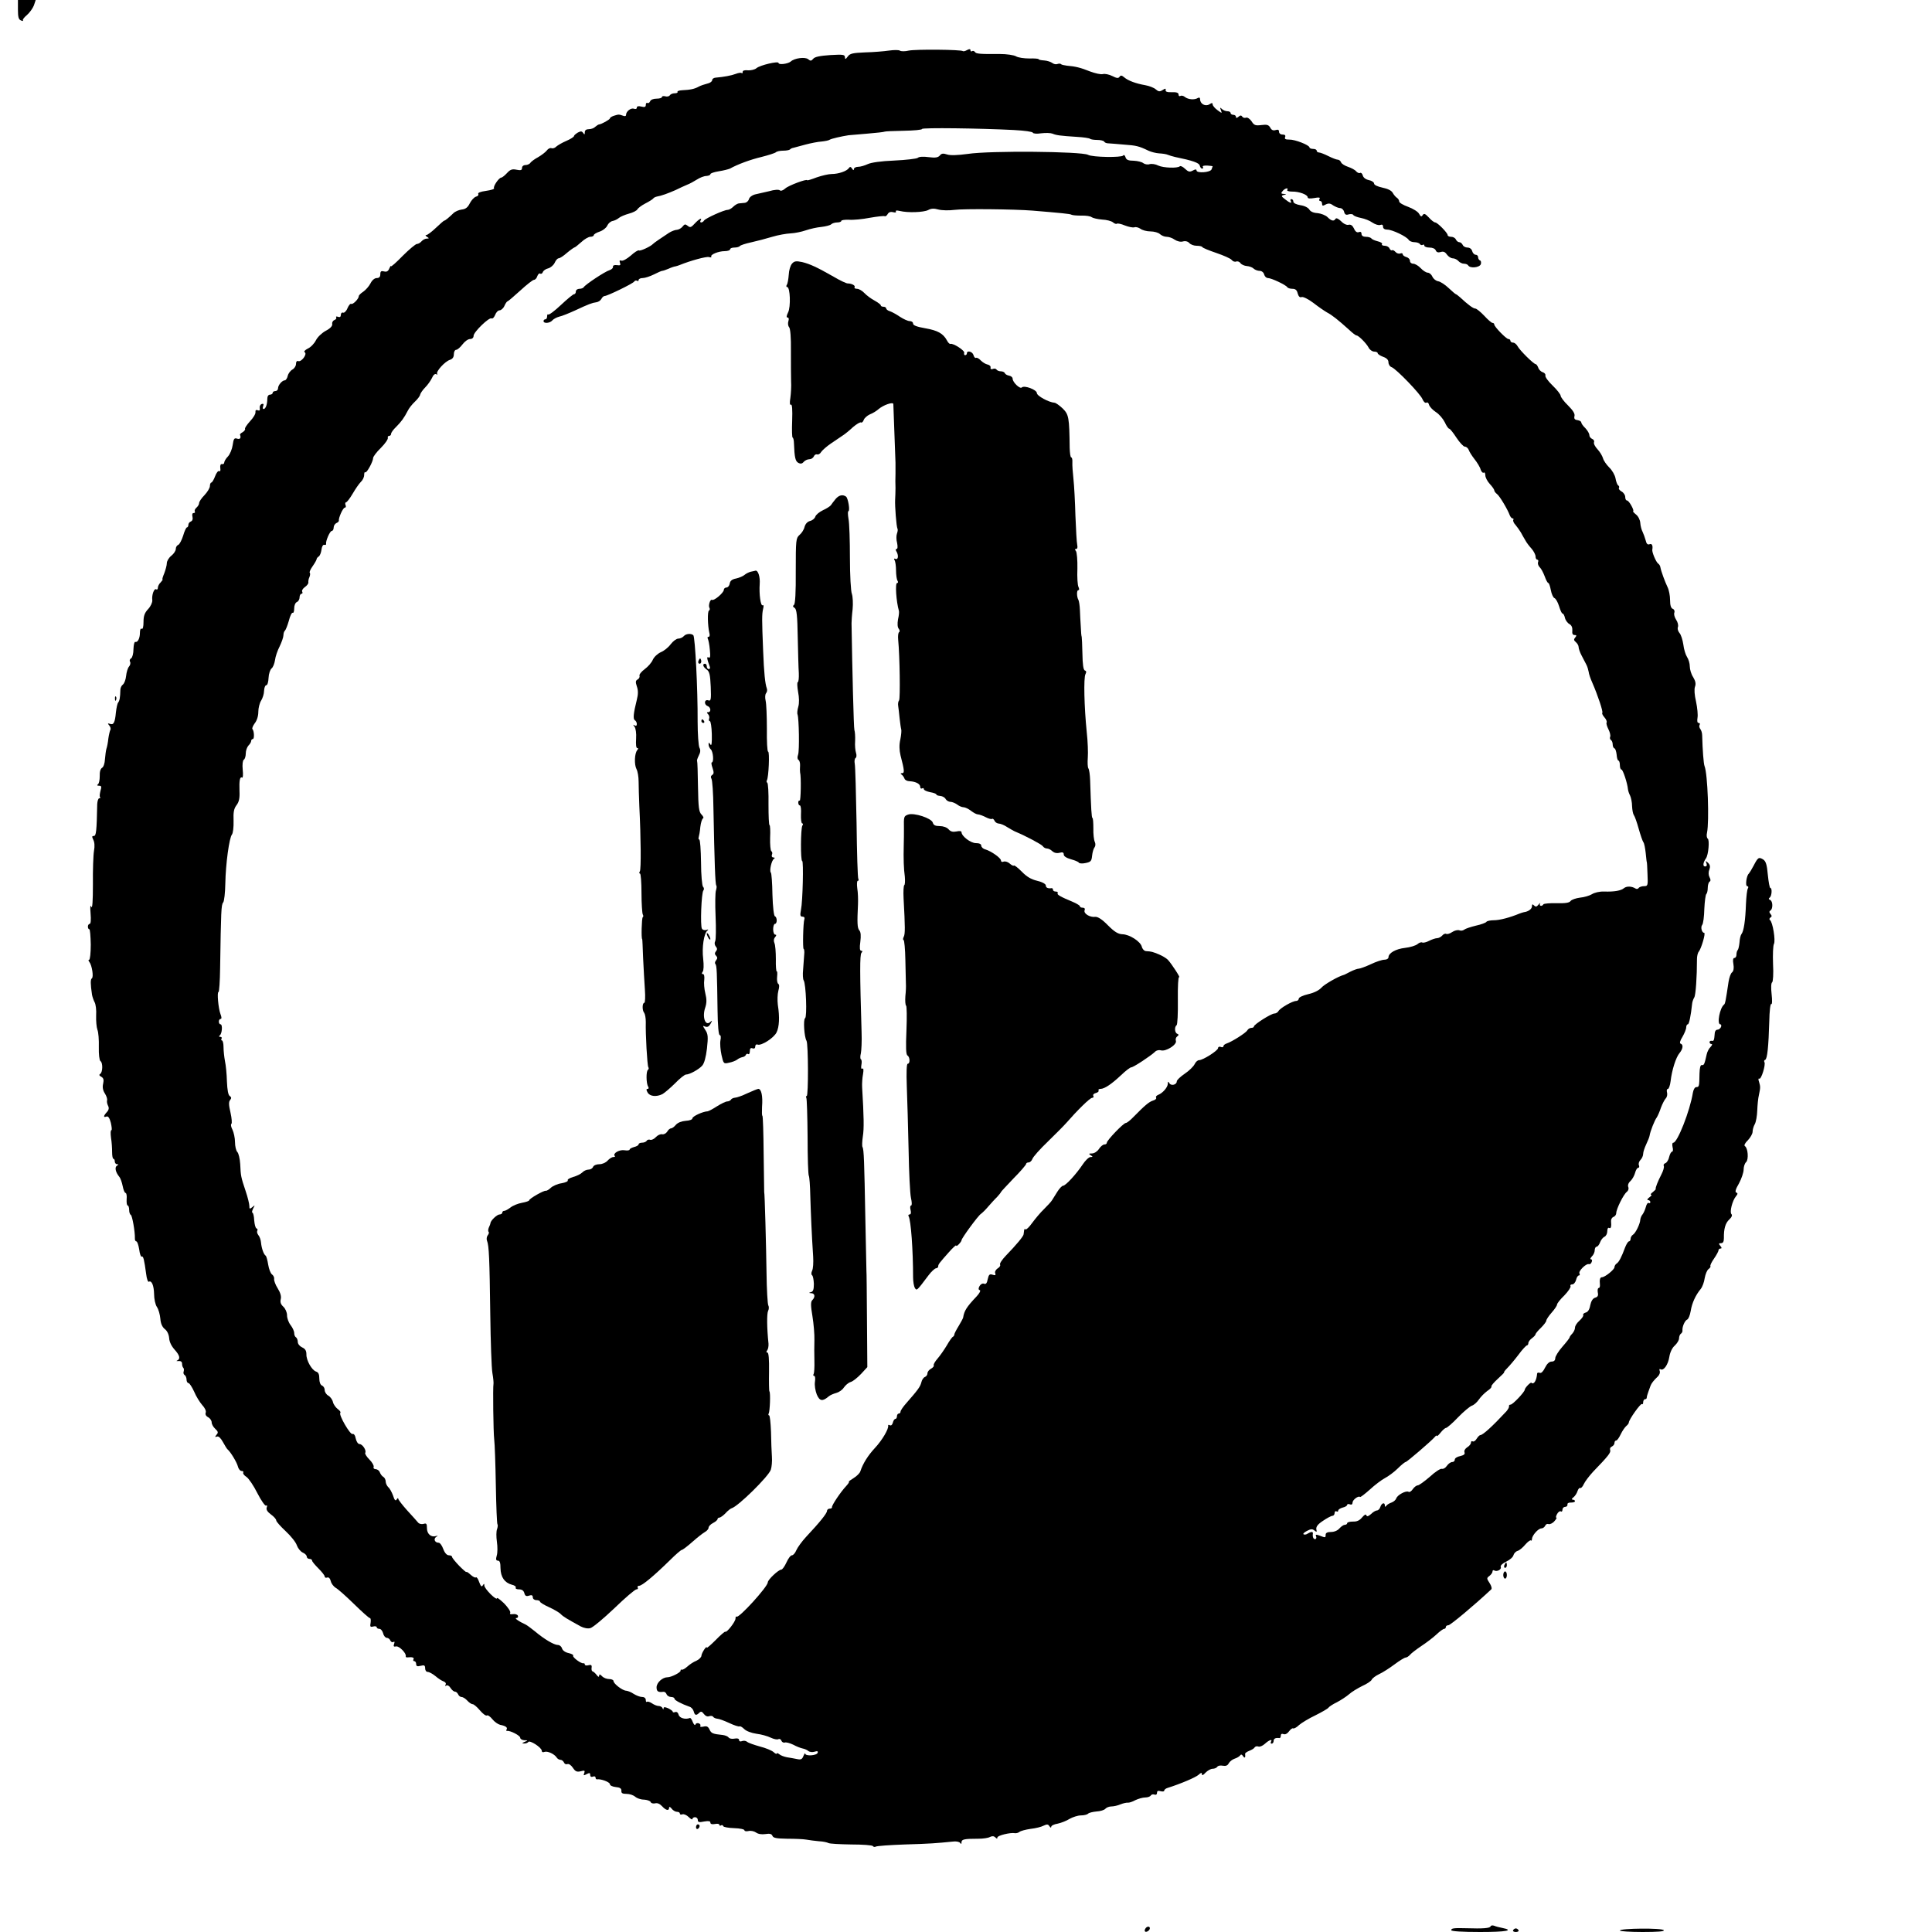
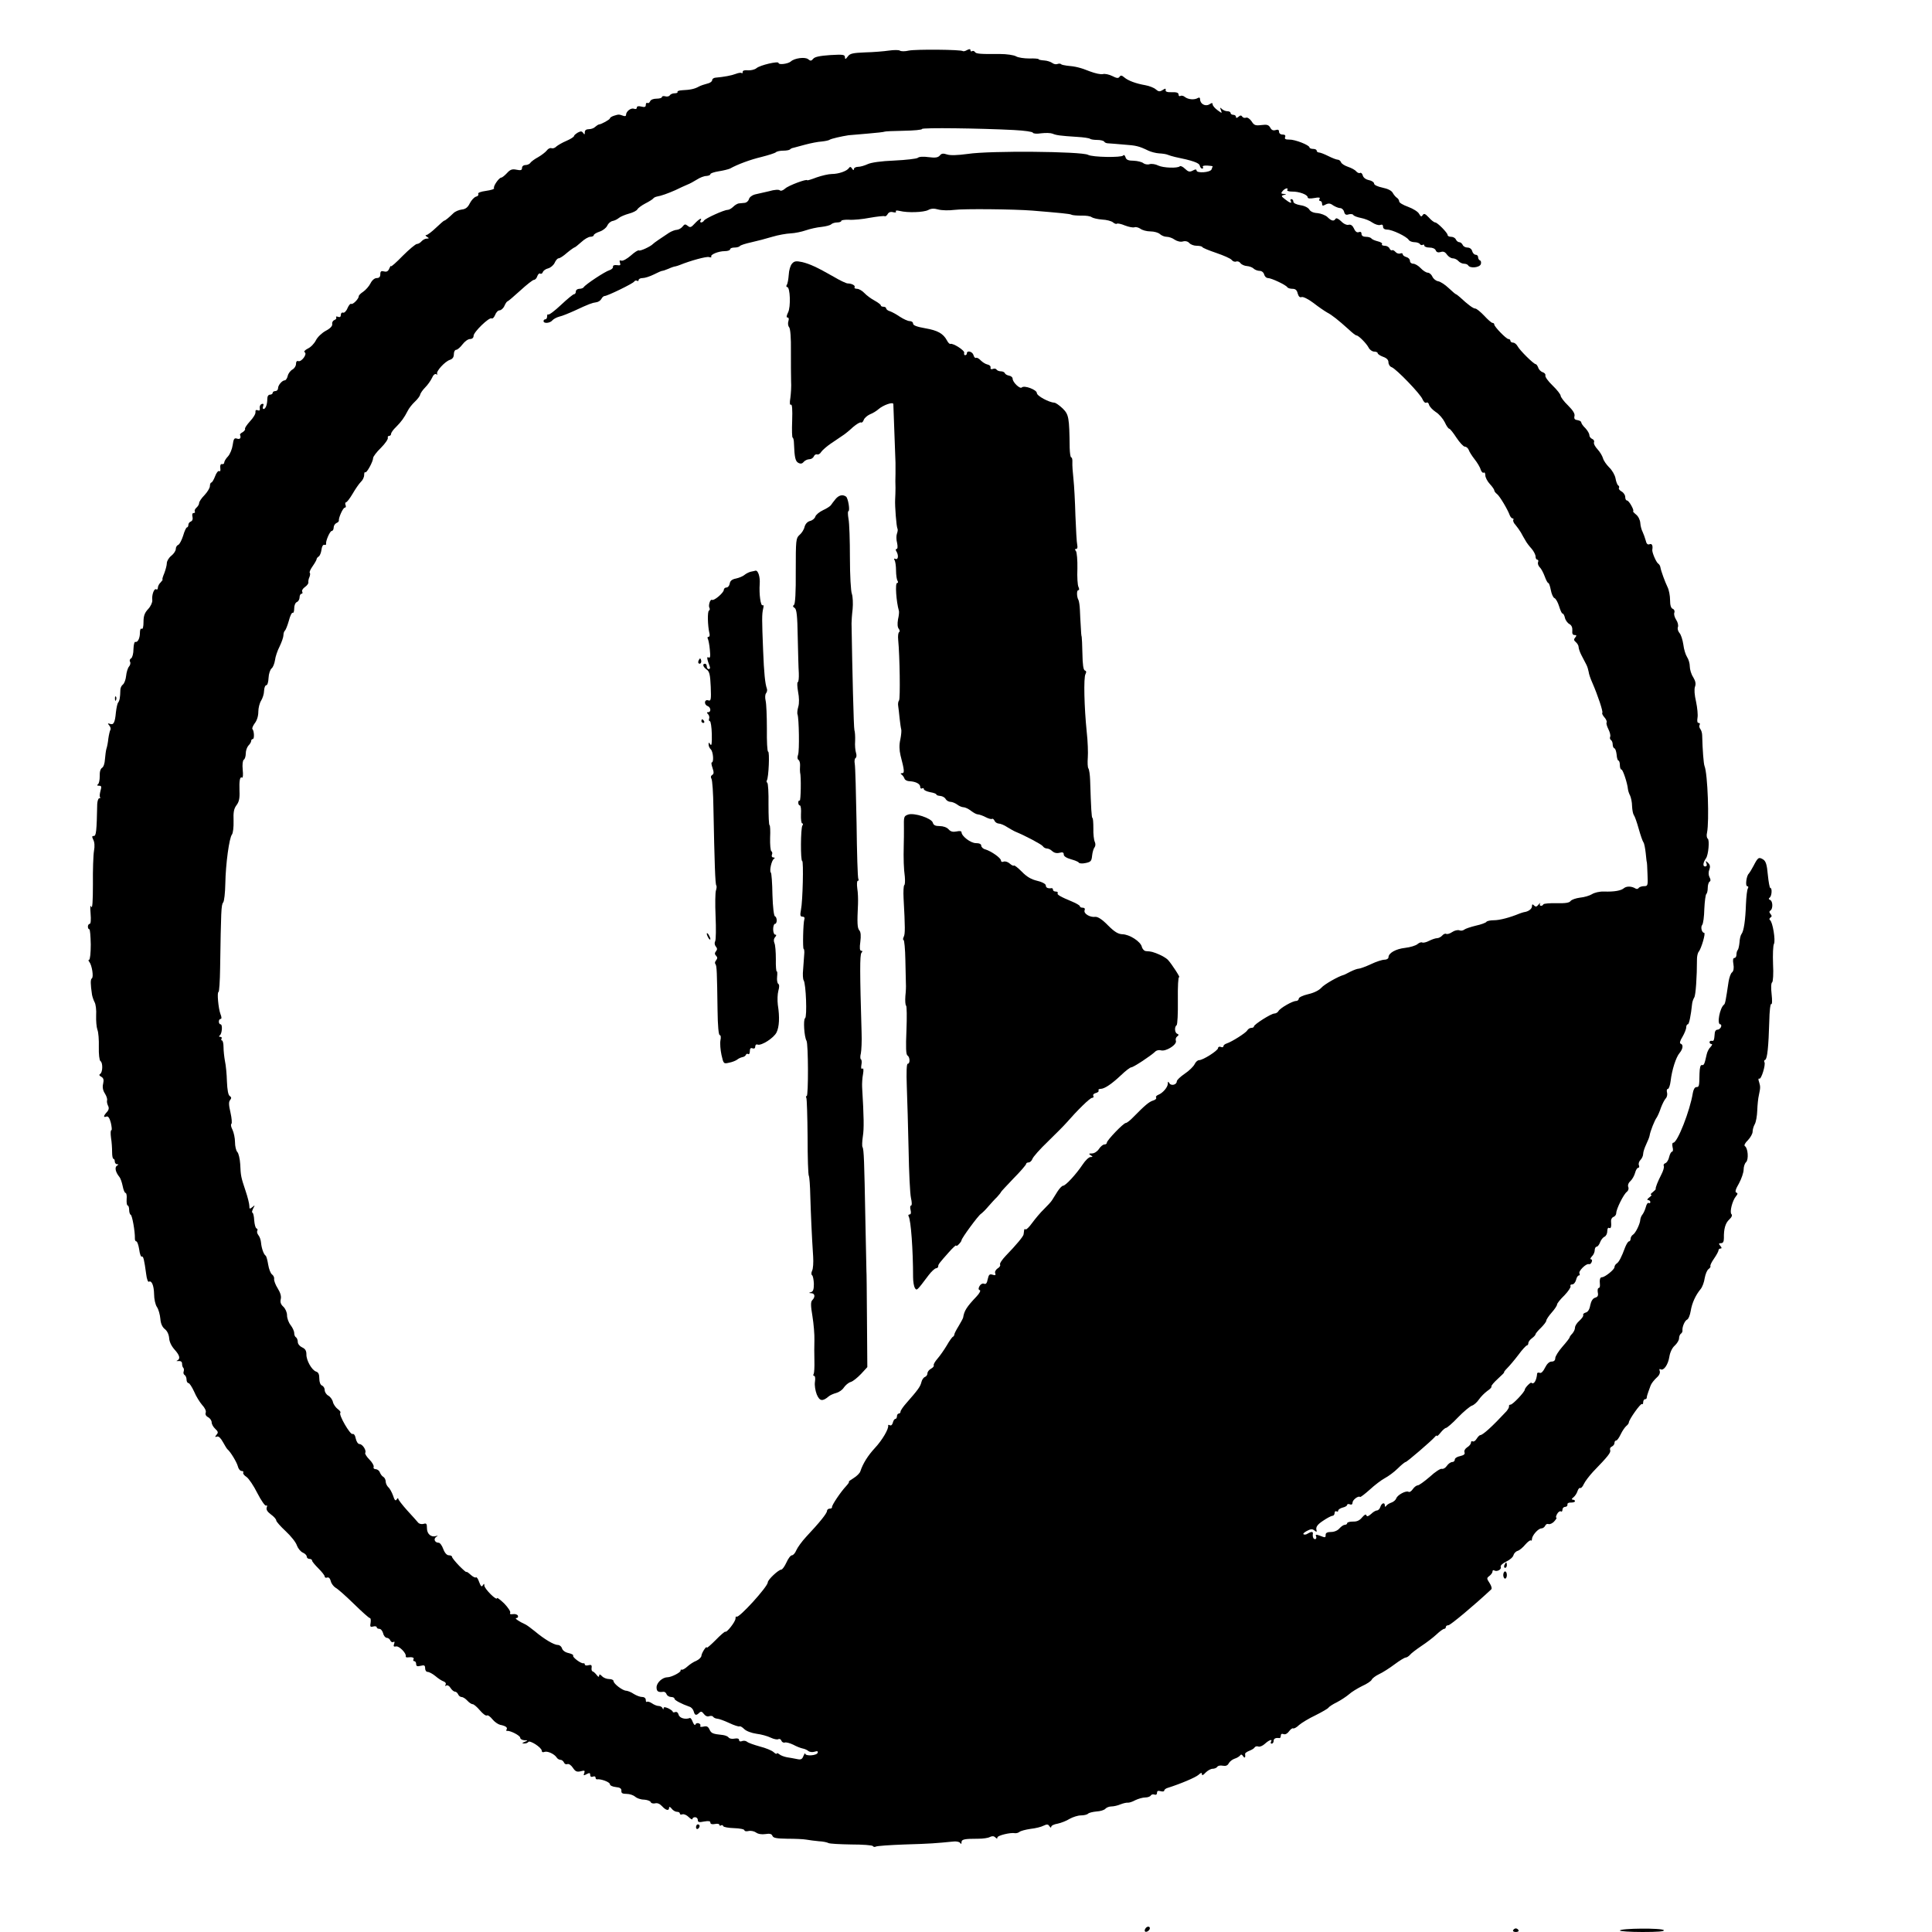
<svg xmlns="http://www.w3.org/2000/svg" height="1077pt" preserveAspectRatio="xMidYMid meet" viewBox="0 0 1077 1077" width="1077pt">
  <g transform="matrix(.1 0 0 -.1 0 1077)">
-     <path d="m100 10716c0-42 4-55 17-60 10-4 14-4 11 0-4 3 6 17 22 30 15 13 33 38 39 54l10 30h-50-49z" />
    <path d="m4955 10488c-27-4-87-9-132-10-69-3-85-6-97-23-13-17-15-17-16-4 0 15-11 16-82 12-58-4-87-10-95-21-10-12-15-13-28-2-17 14-77 6-97-13-15-13-68-20-68-8s-103-12-123-29c-9-8-31-13-47-12-19 2-30-1-30-9 0-7-3-10-6-6-3 3-18 1-33-5-23-9-66-17-113-21-10-1-18-7-18-14s-12-16-27-19c-16-4-37-11-48-17-23-13-48-18-92-20-17-1-29-5-26-9 2-5-5-8-16-8s-23-5-27-11c-3-6-15-9-25-6-11 3-19 1-19-4s-14-9-30-9c-18 0-33-6-36-15-4-8-10-12-15-9s-9-2-9-11c0-11-6-14-25-9-16 4-25 2-25-6 0-7-7-10-16-6-17 6-44-15-44-34 0-8-7-9-17-5-23 8-24 8-50 0-13-4-23-11-23-15 0-6-47-33-62-34-4-1-13-7-20-13-6-7-22-13-35-13-15 0-23-6-23-17 0-14-2-15-9-4-7 10-13 11-30 2-11-7-21-15-21-19 0-5-19-17-42-27-24-10-49-25-57-32-7-8-20-12-27-9s-19-3-26-13c-7-9-29-26-48-37-19-10-39-25-43-31-4-7-17-13-27-13-12 0-20-7-20-16 0-13-7-15-31-10s-35 1-53-19c-13-14-27-25-32-25-13-1-46-49-40-59 3-5-17-11-45-15-30-4-47-11-43-17 3-6-2-13-12-15-11-3-26-20-35-37-11-23-24-33-45-35-16-2-37-11-46-20-25-24-46-42-52-42-2 0-23-18-46-40s-47-40-53-40c-7 0-6-4 3-10 13-8 13-10-1-10-9 0-22-7-29-15s-18-15-26-15c-7 0-43-30-79-66-36-37-65-63-66-58 0 5-4-1-9-13-6-15-15-20-29-16-16 4-21 1-21-16 0-14-6-21-20-21-12 0-26-12-35-30-8-16-27-37-40-46-14-9-25-20-25-25 0-15-33-48-42-43-5 3-14-8-21-24-6-16-18-27-24-25-7 3-13-3-13-12 0-11-5-15-16-11-8 3-13 2-10-3s-1-12-10-15c-8-3-14-13-12-22 2-11-11-25-36-38-22-12-46-35-55-53s-29-39-45-46c-17-9-24-17-17-21 15-10-19-55-36-49-8 3-13-3-13-16 0-11-9-25-20-31s-23-22-26-35c-3-14-11-25-16-25-15 0-38-27-38-44 0-9-7-16-15-16s-15-4-15-10c0-5-7-10-15-10-9 0-15-9-15-24 0-30-9-56-21-56-4 0-6 7-2 16 4 12 2 15-8 12-8-3-13-13-11-23 2-12-1-16-11-12s-14 0-13-10c2-9-12-32-30-51-18-20-31-39-28-43 2-4-4-12-13-18-10-5-17-12-15-15 7-17 0-27-17-21-15 5-19-1-24-36-3-22-15-51-26-63-12-12-21-28-21-34 0-7-6-11-13-9-7 1-11-7-9-22 2-14 0-21-6-17-6 3-16-10-23-29s-17-35-21-35-8-9-8-20c0-10-14-33-30-50-17-17-30-37-30-44 0-8-7-19-15-26s-12-16-9-21 0-9-7-9-9-8-6-21c3-12 0-22-9-26-8-3-14-11-14-19s-4-14-8-14-14-21-21-46c-8-25-20-48-27-51-8-3-14-13-14-23s-11-27-25-38-25-30-25-41c0-12-7-37-14-56-8-19-13-35-10-35s-2-7-10-16c-9-8-16-22-16-30s-4-13-9-9c-12 7-26-32-22-61 1-12-9-34-23-49-20-21-26-39-26-72 0-27-4-42-10-38s-10-6-10-22c0-32-13-56-26-51-5 1-9-16-10-40 0-25-6-47-13-52-8-4-10-13-6-19 4-7 1-19-6-27s-14-32-16-52-10-42-18-48-14-19-14-30c-1-42-4-59-12-70-5-5-10-31-13-56-5-56-13-71-33-63-13 4-14 3-4-9 7-8 10-20 6-25-3-6-8-27-11-48-2-21-7-47-11-58-3-10-6-37-8-58-1-22-8-43-16-47-9-6-14-22-13-47 0-21-4-41-10-45-7-5-5-8 6-8 14 0 15-5 8-29-4-16-6-32-2-35 3-3 1-6-5-6-5 0-10-15-11-32-3-153-6-178-19-178-11 0-11-4-3-21 7-13 9-36 4-62-4-23-7-107-6-187 0-93-3-138-9-125s-7 1-4-37c3-36 1-58-5-58-5 0-10-7-10-15s3-15 8-15c4 0 7-38 8-85 0-47-4-85-9-85s-5-5 1-12c15-19 25-85 14-92-8-5-8-31 1-91 2-11 8-29 14-41 7-11 11-45 9-75-1-30 2-65 7-79 6-14 9-57 8-97-1-39 3-74 9-78 14-8 13-62-1-71-8-5-6-10 5-16 13-7 16-17 11-39-5-20-1-38 10-55 9-14 14-31 12-37-2-7 0-20 5-30 7-13 5-24-6-36-20-22-21-32-2-25 9 3 17-8 24-35 5-23 7-41 3-41-5 0-5-19-2-43 4-23 6-59 6-79 0-21 3-38 8-38 4 0 7-7 7-15s6-15 13-15c9 0 9-2-1-8-14-9-8-36 13-62 7-8 15-32 19-52 4-21 11-38 16-38s8-16 6-35c-1-19 1-35 6-35 4 0 8-11 8-24s4-26 9-28c8-3 24-93 23-130-1-10 3-18 8-18s12-20 16-45c3-25 10-43 14-40 9 5 14-17 25-98 3-26 10-45 15-42 15 9 28-20 29-69 0-27 7-59 16-72s17-43 19-66c2-27 11-46 25-57 13-10 22-29 24-50 1-21 13-45 30-64 29-32 34-52 15-61-7-3-4-4 7-3 13 1 20-4 20-15 0-9 3-20 7-23 4-4 4-13 2-20-3-7-1-16 5-20 6-3 11-15 11-26 0-10 5-19 11-19 5 0 19-21 31-47 11-27 32-60 45-75 15-16 23-33 20-42-4-10 1-20 13-26 11-6 20-19 20-29s9-26 20-36c16-15 18-21 7-33-10-13-9-14 3-10 9 3 21-9 33-31 11-20 22-38 26-41 16-13 51-71 57-94 3-14 13-26 21-26s12-4 9-9 5-16 18-24c13-9 40-49 61-91 21-41 43-72 48-69 6 4 8-1 4-10-4-12 3-24 23-39 17-12 30-27 30-34 0-6 24-33 53-60s57-62 62-79c6-16 20-34 33-40 12-5 22-15 22-22s7-13 15-13 15-4 15-10c0-5 16-24 35-43s35-39 35-45 6-9 14-6 16-4 20-20c3-14 16-30 27-37 12-6 57-46 102-90 44-43 84-79 89-79s6-12 4-26c-4-22-2-25 14-21 11 3 20 1 20-4s7-9 15-9 17-11 21-25c3-14 13-25 20-25 8 0 17-7 20-15 4-8 11-12 17-8 7 4 8 0 4-11-5-13-2-17 11-14 17 4 59-39 54-55-1-4 3-7 10-6 26 3 39-1 33-11-3-5-1-10 4-10 6 0 11-7 11-16 0-12 6-15 25-10 20 5 25 3 25-14 0-11 6-20 14-20s27-10 43-23c15-13 36-27 46-30 11-4 15-12 11-18-4-8-3-9 4-5 6 4 17-2 24-14 7-11 18-20 24-20 7 0 14-7 18-15 3-8 12-15 19-15 8 0 22-9 32-20s23-20 30-20c6 0 24-15 40-34s33-32 39-29c5 4 19-6 31-21 11-14 31-28 43-31 31-6 43-15 36-26-3-5-2-9 3-8 17 3 73-26 73-38 0-7 10-13 23-14 21 0 21-1 2-9-16-7-17-9-3-9 9-1 19 3 23 8 7 13 74-30 75-48 0-8 6-11 15-7 17 6 55-11 68-31 4-7 14-13 21-13 8 0 16-7 20-15 3-8 11-12 19-9s21-6 31-21c13-20 22-24 43-19 22 6 25 4 20-10-6-14-3-15 13-6 16 8 20 8 20-4 0-10 6-13 15-10 8 4 15 1 15-5s3-10 8-10c20 4 72-15 72-27 0-7 14-14 33-16 23-2 32-8 31-21s6-17 29-17c17 0 38-7 48-16 9-8 31-16 49-16 17-1 34-7 37-13 2-7 13-10 24-8 13 4 27-2 40-16 22-24 39-27 39-8 1 7 6 5 14-5 7-10 21-18 30-18s16-4 16-10c0-5 6-7 14-4s24-4 35-15c12-12 21-16 21-11 0 6 7 10 15 10s15-7 15-15c0-13 7-15 35-9 25 4 35 3 35-6 0-8 9-11 25-8 14 3 25 1 25-4s4-7 9-4c5 4 11 2 13-4 1-5 29-10 61-11 31-1 57-6 57-12 0-5 10-7 23-4 12 3 31-1 41-8 12-9 32-12 53-9 24 4 35 1 39-10 5-12 23-15 82-16 43 0 91-2 107-5 17-3 48-7 70-9 23-1 46-6 53-10s64-7 127-8c63 0 118-4 121-9s10-6 16-3c6 4 79 9 162 12 141 4 176 7 266 16 20 3 38-1 42-7 5-8 8-7 8 3 0 17 16 20 93 20 27 0 56 4 66 10 12 6 22 5 29-2 9-9 12-9 12-1 0 11 73 29 98 24 8-1 19 2 25 7 7 6 35 13 62 17 28 3 60 11 73 18 19 9 25 8 32-3 6-9 10-10 10-4 0 7 16 15 36 18 19 4 50 16 67 27 18 10 46 19 62 19 17 0 35 4 41 10 5 5 26 10 47 12 21 1 43 8 49 15s21 13 34 13c12 0 35 5 51 12 15 6 34 10 40 9 7-1 26 5 42 14 17 8 41 15 55 15s28 5 31 11c4 6 13 8 21 5s14 1 14 10c0 11 6 13 20 9 11-3 20-2 20 3s8 12 18 15c76 24 157 59 173 73 14 13 19 14 19 4 0-9 8-6 20 8 12 12 29 22 40 22 10 0 22 5 26 11 3 6 17 9 31 6 16-3 27 1 33 14 6 10 20 21 32 25 13 4 26 12 31 18 5 8 10 6 17-4 9-14 14-7 11 13-1 4 10 12 23 17s27 13 30 19c4 6 13 8 21 5s24 4 36 15c24 22 45 29 34 11-3-6-1-10 4-10 6 0 11 7 11 15 0 14 12 19 33 16 4 0 7 6 7 14 0 9 6 12 16 8 9-3 21 3 30 16 9 12 19 19 23 16 5-2 20 6 33 19 14 12 55 37 91 54 36 18 69 37 72 42 4 6 25 20 48 31 23 12 53 32 67 44 14 13 47 33 73 46 27 12 51 28 54 36 3 7 21 21 40 30 20 9 59 34 87 55s56 38 62 38 17 7 24 15c6 8 35 30 63 49 29 19 67 48 85 65s37 31 43 31c5 0 9 5 9 10 0 6 6 10 14 10 11 0 144 111 239 200 5 4 1 20-9 35-17 26-17 28-1 40 9 7 17 18 17 24 0 7 4 10 9 7 15-10 43 5 37 19-3 8 10 20 31 30 19 9 38 25 40 36 3 10 13 21 24 24 10 3 29 19 42 35 14 16 28 26 31 23 3-4 6 0 6 8 1 20 35 59 53 59 8 0 17 7 21 15 3 8 11 12 19 9 7-2 22 4 32 16 10 11 15 20 11 20s-2 9 4 20 15 18 21 15c5-4 9 1 9 9 0 9 7 16 15 16s14 6 13 13c-2 7 7 12 20 11 12 0 22 3 22 8 0 4-6 8-12 8-9 1-7 5 3 13 9 7 19 22 23 35 4 12 11 20 15 17 5-2 14 8 20 22 7 15 30 45 51 68 86 89 101 108 96 122-3 7 1 16 9 19 8 4 15 12 15 20s4 14 10 14c5 0 16 16 25 35s23 39 31 46c8 6 14 15 14 19 0 16 67 110 73 103 4-3 7 1 7 10s5 17 10 17c6 0 10 4 10 9s4 20 9 33 10 28 12 33c4 12 18 31 41 52 9 9 14 23 10 31-3 9-1 13 5 9 17-10 42 25 49 70 4 25 16 50 30 62 13 12 24 30 24 40 0 11 5 23 10 26 6 4 10 12 9 18-2 21 13 55 26 61 7 2 16 24 20 48 7 44 27 88 56 123 9 11 19 38 22 60 4 22 13 45 22 51 8 6 12 13 10 16-3 3 6 22 20 42s25 41 25 46c0 6 5 10 11 10 8 0 8 5-1 15-10 12-9 15 4 15 11 0 16 8 16 28-1 51 8 84 30 104 14 13 18 24 12 30-11 11 5 75 25 99 11 13 11 18 2 21-8 3-4 19 15 51 14 26 26 61 26 77s6 35 14 42c15 15 10 79-7 89-6 4 1 18 17 33 14 15 26 36 26 47s5 30 12 42 13 47 14 77 5 69 9 85c9 43 9 47 1 74-5 13-4 21 1 18 11-7 37 78 29 92-3 5-2 11 4 13 12 4 19 75 23 215 1 56 6 99 11 96 5-4 6 20 2 55s-3 63 3 66c5 4 8 47 5 102-2 52 0 103 5 112 10 19-7 123-22 133-5 4-4 9 2 14 9 5 9 10 1 20-8 9-8 15 0 20 14 9 13 52-2 58-9 4-10 8-2 14 11 9 14 53 3 53-4 0-10 33-14 73-5 57-11 76-26 86-25 15-29 12-54-36-11-21-23-40-26-43-13-10-21-70-9-70 6 0 8-5 4-12-5-7-9-46-11-88-3-90-12-151-25-167-5-6-10-27-11-47-2-19-6-38-10-42s-7-16-7-26-5-18-11-18c-8 0-10-12-6-34s1-39-7-46c-8-5-16-29-20-53-16-108-19-122-25-127-24-18-41-110-21-110 5 0 7-7 4-15-4-8-12-15-20-15s-15-9-15-20c-3-39-5-45-17-42-7 1-12-2-12-8 0-5 5-10 11-10s3-7-5-16c-9-8-19-27-22-42-12-54-15-62-27-59-8 1-12-15-13-48-1-71-2-75-18-75-8 0-16-14-19-32-16-100-86-278-109-278-6 0-7-11-4-25 4-14 2-25-3-25s-12-13-16-29c-3-16-13-32-21-35-9-3-12-10-9-16s-3-27-14-48c-19-37-34-74-31-80 1-2-7-10-17-18-10-7-14-14-9-14 6 0 1-7-10-15s-14-15-6-15c6 0 12-5 12-11 0-5-4-8-9-5s-12-6-16-22c-4-15-12-33-18-41-7-8-12-21-13-30-1-23-26-75-41-84-7-4-13-15-13-22 0-8-4-15-9-15s-14-15-21-32c-21-57-35-83-47-91-7-4-13-14-13-21 0-13-53-56-70-56-10 0-14-12-11-42 1-10-2-18-7-18s-7-11-5-24c4-18 0-26-15-30-13-4-22-19-27-42-4-24-13-38-26-41-10-3-16-9-13-14 2-5-7-18-21-31-14-12-25-29-25-39s-7-24-15-33c-8-8-15-18-15-21 0-4-18-27-40-52s-40-54-40-64c0-12-7-19-20-19s-26-12-37-34c-10-21-21-32-29-29s-14 1-15-3c-3-40-19-65-32-52-5 4-37-29-37-39-1-13-67-83-79-83-6 0-10-4-9-9 2-5-5-17-14-28-79-85-132-133-146-133-4 0-13-9-20-20-7-12-17-18-22-15-6 3-10 0-10-7s-9-19-21-26c-12-8-18-19-15-28 4-10-3-16-24-21-17-3-30-12-30-19 0-8-6-14-14-14s-22-9-30-21-20-19-28-17c-7 3-38-17-67-44-30-26-61-48-67-48-7 0-20-9-28-21s-19-19-24-15c-14 8-61-17-68-36-3-9-15-20-27-24s-25-12-29-18c-6-8-8-7-8 2 0 19-18 14-25-8-3-11-12-20-19-20s-22-9-33-20c-15-13-23-16-26-7-3 8-11 3-24-12-14-17-29-24-51-23-18 0-32-4-32-9s-6-9-13-9-20-9-30-20c-10-12-29-20-47-20-20 0-30-5-30-15 0-18-1-18-34-5-20 7-24 6-19-5 3-8 0-15-6-15-10 0-15 14-12 32 1 11-11 10-29-1-8-6-18-7-23-4s4 11 19 19c21 11 30 12 42 2s14-9 10 7c-2 14 8 28 37 47 22 15 46 28 53 28 6 0 12 7 12 16 0 8 5 12 10 9 6-3 10-2 10 4s11 13 25 17c14 3 25 10 25 15s7 6 15 3c9-4 15 0 15 10 0 15 33 40 42 31 2-2 26 16 54 41 27 25 65 54 84 64s52 34 72 54 40 36 44 36c7 0 142 116 162 139 6 8 12 11 12 7 0-5 9 3 21 18 11 14 25 26 30 26s36 26 67 59c31 32 66 61 77 65 11 3 29 19 39 34 11 16 32 37 47 48 15 10 26 21 23 25-2 4 14 23 36 43s38 36 35 36 4 10 17 23 41 46 63 75c21 29 43 52 47 52s8 6 8 13 9 19 20 27 20 18 20 22 14 21 30 36c16 16 30 34 30 40s14 27 30 45c17 19 30 39 30 45s18 29 41 51c22 23 37 46 34 51-3 6 1 10 9 10 9 0 18 11 22 25 3 14 10 25 16 25 5 0 6 5 3 11-8 12 37 57 52 52 6-2 13 3 16 12 4 8 2 15-4 15s-3 7 5 16c9 8 16 24 16 35 0 10 5 19 10 19 6 0 15 11 20 25s17 28 25 31c8 4 15 17 15 31 0 13 4 21 10 18 10-6 14 6 11 38-1 9 5 20 13 23 9 3 16 13 16 22 0 22 41 105 59 118 8 6 12 18 8 27-4 10 1 24 13 34 10 10 21 30 25 45 4 16 12 28 17 28 6 0 8 7 4 15-3 8 1 21 9 29s15 23 15 34c0 10 8 34 17 53s18 41 19 49c3 22 28 86 40 101 5 8 16 32 23 54 8 21 20 45 27 52s10 22 7 33-1 20 5 20c5 0 12 19 15 43 7 62 30 134 50 157 19 23 22 47 6 52-7 2-4 16 10 38 11 19 21 43 21 53 0 9 4 17 9 17 7 0 17 48 24 115 1 11 7 27 12 35 8 13 15 114 15 214 0 15 4 34 10 41 14 17 40 105 30 105-13 0-21 32-11 44 6 7 11 47 12 90 2 42 7 79 11 82s8 18 8 34 5 32 10 35c7 4 7 12 0 25-6 11-7 28-1 42 6 17 4 27-7 38-14 13-15 12-9-3 4-11 1-17-8-17-14 0-11 22 5 45 14 19 21 103 10 110-5 3-8 18-4 33 13 63 4 329-14 372-5 13-11 89-13 170 0 14-5 30-11 37-5 7-7 17-3 23 3 5 1 10-6 10s-9 10-6 29c3 15-1 56-8 89-9 38-11 70-6 84 6 16 3 31-10 53-11 16-19 44-19 60 0 17-7 40-15 52s-18 43-21 70c-4 26-13 56-22 65-8 10-12 24-8 33 3 9-1 27-10 40-9 14-14 32-10 40 3 9-1 18-9 21-10 4-15 20-15 49 0 24-6 56-14 72-14 29-36 88-40 111-1 8-7 17-12 20-12 8-36 65-33 78 4 23-2 36-16 30-10-4-17 3-21 22-4 15-12 36-17 47-6 11-12 33-13 50-1 16-11 37-24 47-12 10-19 18-16 18 4 0 0 14-9 30-9 17-20 30-25 30-6 0-10 9-10 20 0 10-9 24-20 30s-18 15-15 20 1 11-4 14-12 21-15 39-19 46-35 61c-16 16-32 39-35 52-4 13-17 35-30 49-14 15-23 32-20 40 3 7-2 15-10 18-9 4-16 13-16 22 0 8-10 25-22 38-13 12-23 27-23 32 0 6-10 11-21 13-16 2-20 8-17 22 4 13-8 32-36 60-23 22-41 47-41 54s-20 33-45 57-43 49-40 56c2 7-5 15-15 18s-22 15-25 26c-4 10-10 19-14 19-11 0-89 77-101 100-6 11-17 20-25 20s-15 5-15 10c0 6-5 10-11 10-12 0-79 69-79 81 0 5-4 9-10 9-5 0-26 18-46 40-21 22-43 40-50 40-11 0-40 21-85 63-10 9-21 17-23 17s-20 15-40 34-46 36-58 38c-13 2-27 13-33 26-5 12-17 22-26 22-8 0-26 11-39 25s-32 25-42 25-18 7-18 16-9 18-20 21-20 10-20 15c0 6-6 8-14 5s-20 1-26 8c-7 8-16 13-20 10s-10 2-14 10c-3 8-15 15-26 15-12 0-19 4-16 9 4 5-7 12-24 16-16 4-32 11-35 16-4 5-17 9-31 9-15 0-24 6-24 16s-5 14-15 10-20 3-27 20c-8 17-18 24-30 21-10-3-28 5-42 20-15 14-27 20-31 13-9-15-23-12-45 10-10 10-36 20-55 22-23 1-40 9-46 20-6 10-26 21-49 24-24 4-40 12-40 20s-5 14-11 14c-5 0-7-4-4-10 10-16-5-12-31 9-22 17-23 20-7 24 17 4 16 5-1 6-15 1-16 4-6 16 13 16 35 21 26 6-3-5 9-9 27-9 38 1 87-17 87-32 0-7 13-8 36-4 27 5 35 4 30-5-4-6-2-11 3-11 6 0 11-7 11-15 0-13 4-14 20-5 16 8 26 7 42-5 13-8 30-15 39-15s19-9 22-21c4-15 11-19 25-14 11 3 23 2 26-3 3-6 23-13 43-17 21-4 49-15 64-26 15-10 34-16 43-13 11 4 16 1 16-10 0-10 9-16 24-16 27 0 107-38 119-57 4-7 19-13 32-13s27-5 30-10c4-6 11-8 16-5 5 4 9 1 9-4 0-6 13-11 29-11 17 0 31-6 35-16s13-13 27-9c15 5 25 1 35-14 9-12 23-21 33-21s24-7 31-15 21-15 31-15 21-4 24-10c11-17 62-12 70 7 3 10 1 19-4 21-6 2-11 10-11 18s-6 14-14 14c-7 0-16 9-19 20-3 12-14 20-26 20s-24 7-27 15c-4 8-12 15-19 15s-15 7-19 15c-3 8-15 15-26 15s-20 4-20 10c0 12-57 70-69 70-6 0-22 12-36 28-20 21-27 24-34 13s-11-9-20 7c-6 12-34 29-61 39-28 10-50 23-50 30s-6 16-12 20c-7 4-18 17-24 28-7 13-28 23-57 29-28 6-47 15-47 23 0 7-13 16-29 19-18 4-31 14-34 26-3 11-10 17-15 14s-15 1-22 9c-6 8-27 19-45 25s-36 17-39 25-11 15-19 15c-7 0-30 9-52 20s-45 20-52 20-13 5-13 10c0 6-9 10-20 10s-20 4-20 8c0 13-81 45-113 44-21 0-27 3-23 14 4 9-1 14-14 14-12 0-20 7-20 16 0 11-6 13-19 9-14-4-23 0-30 14-9 15-18 18-49 14-33-4-41-2-55 21-10 14-23 23-31 20s-17 0-21 6c-5 8-11 8-21-1-10-8-14-8-14 0 0 6-7 11-15 11s-15 5-15 10c0 6-8 10-18 10s-24 6-31 13c-10 10-11 8-5-7 7-19 7-19-19 0-14 10-27 25-27 32 0 9-4 10-19 0-22-13-51 3-51 29 0 9-5 11-12 7-19-12-54-9-72 5-8 7-20 10-26 6-5-3-10 0-10 8 0 10-11 14-37 13s-37 3-35 12c2 10-2 10-17 0-16-10-23-9-38 4-10 9-36 19-58 23-52 9-96 25-118 44-14 12-20 12-26 3s-15-9-40 4c-18 9-41 14-53 11-11-3-43 4-72 15-52 21-81 28-129 32-15 2-30 5-33 9-3 3-12 3-20 0s-20 0-28 6-28 13-45 14-31 4-31 7-24 5-52 4c-29 0-63 5-74 12-12 7-52 13-90 13-111-1-133 1-139 11-4 6-11 8-16 5-5-4-9-1-9 5 0 7-6 8-19 1-10-6-20-8-23-6-9 9-264 11-302 3-21-5-43-5-50 0-6 4-33 4-61 0zm700-443c55-3 101-9 103-15 2-5 22-7 47-3 24 3 52 2 62-2 21-9 43-12 136-18 37-2 70-7 74-11 3-3 21-6 39-6s35-4 39-9c3-6 13-10 23-10 9-1 49-3 87-7 69-5 83-8 137-34 15-7 42-14 60-15s40-4 48-8c8-3 26-9 40-12 98-20 135-33 138-48 2-9 8-17 13-17 6 0 8 4 4 10-3 5 7 8 25 7 16-1 30-3 30-4s-3-8-6-17c-7-18-84-23-84-6 0 7-7 7-21-1-17-9-25-7-43 10-12 12-26 18-29 14-13-12-92-9-120 4-15 8-37 11-48 8-11-4-27-1-35 5-8 7-32 13-54 14-30 0-42 5-46 20-3 10-9 15-13 9-8-12-171-10-196 4-37 19-545 24-670 5-59-8-98-9-116-3-21 7-31 6-40-6-10-11-24-14-62-9-29 4-54 3-61-4-7-5-66-12-131-15-75-3-129-11-148-20-17-8-41-15-54-15-12 0-23-6-23-12 0-9-4-8-10 2-7 11-12 12-18 3-11-17-58-33-95-33-18 0-56-9-85-19-28-11-52-18-52-16 0 10-105-29-123-46-12-11-25-15-30-10s-30 4-60-5c-29-7-64-15-79-18-15-4-30-15-33-26s-15-21-26-21c-10-1-25-2-31-3-7-1-21-9-30-18-10-10-24-18-32-18-20 0-123-47-131-59-3-6-11-11-16-11-6 0-7 5-4 10 12 20-8 10-32-16-20-22-26-24-39-13-14 11-18 10-29-4-7-9-21-17-31-18-10 0-31-8-45-17-41-27-84-56-89-62-13-14-71-41-78-36-5 3-25-10-46-29-21-18-44-31-52-28-10 4-12 0-8-12 5-13 2-16-17-13-15 2-23-2-22-9 2-6-7-15-19-19-25-7-135-80-144-95-3-5-14-9-25-9-10 0-19-7-19-15s-4-15-10-15c-5 0-38-27-73-60s-67-57-71-53c-3 3-6-1-6-10 0-10-4-17-10-17-5 0-10-4-10-10 0-15 36-12 49 4 7 8 24 17 39 21 15 3 54 19 87 34 77 36 96 43 119 46 10 1 23 9 28 18 5 10 13 17 19 17 15 0 157 69 164 80 4 6 11 8 16 5 5-4 9-1 9 4 0 6 10 11 23 11 12 0 40 9 62 20s42 20 46 20 20 5 36 12c15 7 33 13 38 13 6 1 17 5 25 8 59 24 147 48 162 44 10-3 16-2 13 2-7 12 41 31 75 31 17 0 30 5 30 10 0 6 11 10 24 10 14 0 27 4 30 8 3 5 31 14 63 21s85 21 118 31 79 18 102 19c24 1 62 9 85 17s63 17 87 19c25 3 49 9 55 15 5 5 20 10 33 10s23 4 23 9c0 4 19 7 43 6 23-2 75 3 116 11 40 7 77 11 82 9 4-3 12 2 17 11 6 11 17 15 31 11 12-3 19-1 15 4-3 6 5 7 22 3 44-11 132-8 158 5 16 9 33 10 57 3 19-5 59-6 89-2 53 7 334 4 435-4 156-13 211-18 218-23 5-3 30-5 55-5 25 1 51-3 58-9 7-5 33-11 58-13 24-1 52-8 61-16 8-7 18-10 21-7 4 3 24-1 45-10 21-8 45-13 53-10s22-1 33-8c10-8 35-15 56-15s45-7 53-15c9-8 25-15 37-15 13 0 33-7 45-16 14-9 33-14 46-10 15 4 28 0 36-9 7-8 25-15 40-15 16 0 30-3 32-7 2-5 37-19 78-33s80-31 86-39 17-12 25-9 19-1 24-9c6-8 22-15 35-16 14-1 31-7 38-14s23-13 34-13 22-8 25-20c3-11 12-20 21-20 19 0 100-38 108-51 3-5 16-9 29-9 16 0 25-7 29-26 5-17 12-24 22-20 8 3 37-11 66-33 28-22 62-45 76-53 27-14 61-41 121-95 19-18 38-33 43-33 11 0 54-43 67-67 6-13 21-23 31-23 11 0 20-4 20-9s14-14 30-20c20-7 30-17 30-31 0-11 8-24 18-27 26-10 162-151 172-179 6-14 15-22 21-19 6 4 13-1 15-11 3-11 20-29 38-41 18-11 40-37 50-57 9-20 20-36 25-36 4 0 22-22 40-50 18-27 39-50 47-50s17-8 21-17c3-10 18-34 33-53s31-45 34-58c4-12 12-20 17-17 5 4 9-3 9-15 0-11 11-33 25-48s25-31 25-36 7-14 15-20c15-11 60-87 71-118 4-10 11-18 16-18s7-4 4-8c-3-5 2-18 12-28 9-11 23-30 30-42 6-12 18-32 25-44 6-12 22-33 35-47 12-14 22-34 22-43 0-10 4-18 10-18 5 0 7-6 4-14-3-7 1-20 9-28 8-7 20-30 28-51 7-20 16-37 20-37s10-18 14-39c4-22 13-42 20-45 8-3 19-23 26-45 7-23 15-41 19-41 5 0 11-11 14-25 3-13 15-29 25-34 12-7 17-19 16-36-2-17 2-25 12-25 12 0 13-3 4-14-9-10-8-16 4-26 8-7 15-19 15-27s7-29 16-46c9-18 21-41 27-52s11-29 13-40c1-11 10-38 20-60 31-71 62-164 56-169-3-3 3-15 12-25 10-11 15-24 12-29-3-4 2-21 10-37s13-34 10-42c-3-7-1-15 4-18 6-4 10-15 10-25s4-20 10-22c5-1 10-18 12-35 1-18 6-33 10-33s8-11 8-25 4-25 9-25c8 0 33-76 36-109 1-9 6-25 12-36 5-11 11-37 11-59 1-21 5-43 10-50 5-6 17-40 27-76s22-70 26-75c5-6 10-33 13-60 3-28 5-50 6-50s3-30 4-67c3-65 2-68-20-68-12 0-26-5-29-10-4-6-12-7-18-3-21 13-49 14-64 2-16-14-54-21-111-19-25 1-54-6-68-15-13-8-43-17-66-19-23-3-47-11-53-19-7-10-29-13-78-12-37 1-70-2-73-6-8-14-26-10-19 4 4 6 0 4-8-5-10-13-16-15-25-6s-12 8-12-4c0-15-20-30-45-33-5-1-17-5-25-8-53-22-110-37-142-37-20 0-39-4-42-9s-30-15-58-21c-29-7-59-17-65-22-7-6-20-8-28-4-9 3-27-1-40-10s-28-13-33-10c-6 3-15-1-22-9s-20-15-29-15-29-7-45-15c-15-8-32-12-38-9-5 3-17-1-26-9s-41-18-69-21c-53-6-93-29-93-53 0-7-10-13-22-13-13 0-47-11-76-25-30-14-61-25-68-25-8 0-29-8-47-17s-34-18-37-18c-30-8-107-52-124-71-13-15-42-29-73-36-30-7-53-18-53-25s-7-13-15-13c-20 0-88-39-98-56-4-8-15-14-23-14-18 0-114-61-114-72 0-5-7-8-15-8-7 0-18-6-22-14-8-14-85-63-115-73-10-3-18-10-18-15 0-6-7-8-15-4-8 3-15 0-15-7-1-14-84-67-106-67-8 0-19-10-25-23-6-12-30-36-54-52-25-17-45-36-45-43 0-19-31-27-41-11-7 12-9 11-9-2 0-20-29-53-53-62-10-4-16-11-12-16 3-5-5-13-17-16-23-7-47-28-110-92-17-18-36-33-42-33-13 0-106-97-106-110 0-6-6-10-14-10-7 0-21-11-30-25s-26-25-39-25c-18 0-19-2-7-10 13-8 13-10-1-10-9 0-29-19-44-42-36-54-95-118-109-118-6 0-20-15-31-32-11-18-24-39-30-48-5-9-26-31-45-50-20-19-49-54-66-77-17-24-34-40-37-36-4 3-8 1-8-5-1-7-2-17-3-23-1-11-40-58-99-119-21-22-36-44-32-50 3-5-3-15-14-21-10-7-17-19-13-27 4-11 0-13-15-8-17 5-21 1-27-25-4-22-10-30-21-25-8 3-19-3-25-14-7-13-6-20 2-22 6-2-1-17-18-35-56-59-69-80-75-118-1-5-13-27-25-47-13-21-24-42-24-47s-4-11-8-13c-4-1-20-23-34-48-15-25-38-58-52-74s-23-32-21-37c3-4-4-13-15-19s-20-17-20-26c0-8-6-17-14-20s-17-16-20-30c-6-24-18-41-83-115-18-20-33-42-33-48s-4-11-10-11c-5 0-10-7-10-15s-4-15-9-15-11-9-14-21-10-18-17-14c-6 3-10 3-9-2 4-18-33-81-73-124s-68-88-82-131c-3-10-20-27-38-38s-30-20-26-20-3-11-15-24c-31-33-82-109-79-118 1-5-5-8-13-8s-15-6-15-13c0-13-40-63-117-145-23-25-47-58-54-74-6-15-17-28-24-28-8 0-21-18-31-40s-23-40-29-40c-15 0-75-56-75-71 0-24-163-203-174-191-3 3-6-2-6-11 0-17-50-81-57-73-2 2-27-19-54-47-27-27-49-46-49-42 0 15-29-29-30-45 0-8-13-21-28-28-16-6-38-21-50-32s-26-19-31-18c-5 2-8 0-7-5 1-10-52-37-73-37-28 0-61-30-61-56 0-23 9-29 38-25 7 1 15-5 18-14 3-8 15-15 25-15s19-4 19-10c0-8 40-29 83-44 11-3 21-15 24-26 6-23 14-25 31-8 9 9 15 8 26-7 8-11 20-16 29-12 9 3 19 2 22-3 4-6 14-10 23-11 9 0 39-11 67-24 27-13 53-21 57-19 4 3 16-4 27-15s40-22 68-26c26-3 62-13 80-22 17-8 36-12 42-8 6 3 14 0 17-9 3-8 12-12 19-10 7 3 28-3 47-12 18-10 42-19 52-21 11-2 25-8 32-14s23-8 35-4c15 5 20 3 17-6-5-16-68-20-69-5 0 6-4 1-10-12-7-19-14-23-36-18-16 3-41 8-56 10-16 3-35 10-43 17-8 6-14 8-14 4 0-5-8-1-18 8s-44 23-76 31c-32 9-64 20-71 26s-20 8-29 4-16-1-16 6c0 8-9 11-25 8-14-3-29 0-33 6s-18 12-32 14c-57 6-65 9-75 31-8 17-16 20-33 16-14-3-21-2-18 4 3 5-1 11-8 14-8 3-17 1-19-6-3-7-9-1-15 13-5 14-12 24-16 23-25-10-58-1-63 18-3 12-11 18-19 15s-14-2-14 2-11 12-25 19c-19 8-25 8-26 0 0-8-2-8-6 1-2 6-12 12-22 12-9 0-26 7-37 15-12 8-24 11-28 8-3-3-6 1-6 10 0 10-8 17-20 17s-32 8-47 17c-14 10-33 17-42 18-20 0-71 39-71 54 0 6-11 11-24 11-14 0-32 7-40 16-12 12-16 12-16 2-1-8-5-7-14 5-8 10-18 19-23 20-4 1-7 10-5 21 2 14-3 17-18 13-11-3-20-1-20 4s-3 8-7 7c-13-4-63 34-58 42 3 5-9 11-26 15-19 4-33 15-36 26-3 10-13 19-23 19-22 0-77 33-128 76-21 17-44 34-52 38-38 17-64 36-52 36 8 0 12 6 9 13-2 6-14 11-27 9-14-2-20 0-16 7 4 6-11 29-33 52-23 22-41 36-41 29 0-6-16 4-35 23s-35 40-35 48c0 12-2 12-9 1-6-10-11-5-20 19-6 18-14 29-18 26-3-4-17 3-30 15s-23 18-23 15c0-4-18 12-40 34-22 23-40 45-40 50s-8 9-18 9c-11 0-23 13-31 35-7 19-18 35-26 35-21 0-30 21-14 32 12 8 11 9-1 5-27-8-50 12-50 44 0 25-3 29-19 24-11-3-24 0-30 7s-33 38-61 68c-27 30-50 60-50 65 0 6-4 4-9-4-6-10-12-4-20 22-7 19-19 41-27 47-7 7-14 21-14 31s-6 22-13 26c-8 4-16 16-20 26-3 9-14 17-23 17s-14 6-11 13c2 7-8 25-24 41s-26 33-23 37c8 13-15 49-32 49-8 0-17 13-21 31-3 18-11 28-18 25-13-5-78 107-68 118 4 4-3 13-14 21s-24 26-27 39c-3 14-15 30-26 36s-20 20-20 31-7 22-15 25c-9 4-15 19-15 39 0 24-5 35-18 39-24 8-55 63-54 96 0 20-6 31-24 39-13 6-24 19-24 30s-5 23-10 26c-6 3-10 14-10 24s-9 30-20 44-20 38-20 55c0 16-9 37-21 48-14 13-18 25-14 42 4 15-2 36-17 60-13 20-21 44-20 51 2 8-3 20-11 26-9 6-18 31-22 55-4 25-10 47-14 50-11 7-23 41-26 73-1 15-8 34-15 42-6 8-9 18-6 24 3 5 2 11-4 13s-11 22-13 45c-1 24-6 43-10 43s-2 10 4 23c11 20 11 21-4 8-15-12-17-11-17 6 0 11-9 49-21 84-26 78-27 83-30 150-2 30-9 60-16 67s-13 32-13 55-7 54-14 69c-8 15-11 30-6 33 4 3 2 31-5 62-10 43-11 61-2 71 8 10 7 16-2 22-9 5-14 34-16 81-1 41-6 92-11 114-4 22-8 57-8 78 0 20-4 37-9 37-4 0-5 5-2 10 3 6 0 10-7 10-8 0-9 3-3 8 13 9 17 62 4 62-5 0-9 7-9 15s4 15 10 15 6 10-1 27c-12 32-20 123-11 123 4 0 8 60 9 133 5 320 6 353 17 366 6 7 11 55 12 105 2 112 22 256 37 274 6 8 10 41 9 76-2 49 2 68 16 87 14 18 19 38 17 79-2 59 2 83 15 75 4-3 6 17 3 44-3 29 0 52 6 56 6 3 11 19 11 35s7 35 15 44c8 8 15 19 15 25s4 11 9 11c10 0 8 46-2 56-3 4 3 18 13 32 12 15 20 40 20 64 0 21 7 49 16 63 8 13 16 37 16 54 1 17 6 31 12 31 7 0 12 18 13 41s9 46 17 53c8 6 16 27 19 46 2 19 14 54 26 77 11 23 21 51 21 62s4 22 8 25 14 27 22 55c7 28 17 48 22 45 4-3 8 8 8 24 0 17 6 32 15 36 8 3 15 15 15 26s5 20 11 20c5 0 7 5 4 11-4 6 2 17 14 26 12 8 21 20 20 26-1 7 1 20 6 30 4 10 5 21 2 24-4 3 4 20 16 37s22 35 22 39 5 11 12 15c6 4 13 21 15 37 2 17 8 29 15 28 7-2 12 0 11 5-4 14 21 72 31 72 6 0 11 9 11 19s7 21 15 25c8 3 14 9 14 13-3 15 23 73 33 73 6 0 8 7 4 15-3 8-1 15 3 15 5 0 21 21 37 48 15 26 35 55 45 65 11 10 19 27 19 39s3 19 6 15c7-7 44 60 44 80 0 7 19 33 43 56 24 24 41 49 39 56-2 6 1 11 7 11s11 5 11 11c0 7 12 24 28 39 29 29 45 51 65 90 6 13 24 36 39 50s29 32 30 40c2 8 14 26 28 40s31 38 38 53c7 17 17 25 24 21 6-4 8-3 5 2-8 13 43 69 71 78 15 5 22 15 22 32 0 13 6 24 13 24s23 14 35 30c13 17 31 30 42 30 12 0 20 7 20 18 0 21 87 105 100 97 6-3 14 5 20 19 5 14 16 26 25 26 8 0 21 11 27 25s14 25 17 25 35 27 71 60 70 60 77 60c6 0 15 9 18 20 4 11 11 18 16 15 5-4 12 0 15 8 3 9 17 18 30 21 14 4 30 18 36 31 6 14 16 25 22 25 7 0 27 13 46 30 19 16 38 29 41 30 4 0 21 14 39 30 18 17 41 30 51 30s19 4 19 9 15 14 33 20 37 21 42 33c6 13 19 24 30 26s27 10 35 17 34 18 56 24c23 6 44 17 47 24 3 6 22 21 43 32 22 11 42 24 45 28 3 5 12 9 20 11 25 4 63 18 104 36 22 11 51 24 65 30 14 5 39 19 55 29 17 11 40 20 53 20 12 1 22 5 22 10s21 12 46 16c26 4 54 11 63 15 43 24 113 50 176 65 39 10 74 21 80 26 5 5 23 9 40 9 18 0 35 3 39 7 3 4 12 8 19 9 7 2 37 10 67 18s71 16 90 17c19 2 40 6 45 10 9 6 66 19 105 25 8 1 56 5 105 9 50 4 93 9 96 11s51 4 107 5 102 5 102 10c0 8 322 4 515-6z" />
    <path d="m4415 9300c-9-10-17-37-18-61-2-25-6-50-11-57-4-6-3-12 2-12 17 0 21-112 5-142-9-19-10-28-3-28s9-8 5-20-2-27 4-34c7-8 11-60 10-132 0-65 0-141 1-169 2-27-1-70-4-93-5-28-3-42 3-38 7 4 9-27 7-89-2-52-1-95 3-95 3 0 7-15 7-32 3-79 8-99 24-108 13-7 22-5 30 5 7 8 21 15 32 15 10 0 21 7 25 16 3 8 11 13 18 11 6-3 17 3 23 14 7 10 31 31 53 46 23 16 52 35 65 44 13 8 40 30 59 48 20 17 40 29 45 26 4-3 11 3 15 14 3 10 19 24 34 31 16 6 37 19 47 28 27 24 84 44 84 29 1-21 11-311 12-327 0-8 0-35 0-60-1-25-1-61 0-80 0-19-1-48-2-65-2-36 7-151 13-162 3-5 1-17-3-28s-4-34 1-52c4-20 3-33-3-33-5 0-6-6-2-12 14-22 12-49-3-44-9 4-11 2-6-7 4-6 8-32 8-57s4-51 8-57c5-7 4-13-2-13-12 0-5-103 10-155 2-5 0-27-5-48-4-25-3-43 4-52 6-7 7-16 2-19s-7-22-5-43c9-93 12-327 5-337-5-6-7-20-5-31s5-42 8-70c3-27 7-55 9-61s0-31-5-56c-7-30-6-59 1-89 22-84 23-99 9-99-10 0-10-3-3-8 6-4 13-14 16-22 2-8 15-15 29-15 35-2 59-15 59-32 0-8 5-11 10-8 6 3 10 2 10-4s16-13 35-17c19-3 35-9 35-13s10-7 22-8 26-9 30-18c5-8 17-15 27-15 9 0 26-7 37-15 10-8 26-15 35-15s28-9 42-20 31-20 39-20c7 0 26-7 42-15 15-8 32-13 36-10s10-2 14-10c3-8 13-15 23-16 10 0 32-9 48-20 17-10 37-22 45-25 60-25 146-71 153-81 4-7 15-13 23-13 9 0 22-7 30-15 10-9 24-13 40-9 18 5 24 2 24-10 0-9 15-19 40-26 21-6 42-14 44-19 3-5 20-6 38-2 29 6 33 11 36 41 2 19 8 40 14 47 5 7 6 19 1 30-5 10-9 44-8 75 0 32-2 58-5 58-5 0-8 53-13 210-1 30-5 60-10 67-4 6-5 33-3 60 2 26 0 91-6 143-14 137-18 302-7 322 6 11 5 18-3 20-9 3-13 34-14 94-1 49-3 91-4 94-2 3-4 28-5 55-2 28-4 70-5 95s-5 49-8 55c-10 17-11 55-1 55 6 0 6 7 1 18-5 9-8 55-6 102 1 47-3 91-8 98-7 8-7 12 1 12 7 0 9 9 6 23-3 12-7 85-10 162-2 77-7 169-11 205s-7 77-6 93c1 15-2 27-6 27-5 0-8 24-9 53-2 171-5 186-39 220-18 17-39 32-46 32-31 2-98 38-98 54 0 18-70 45-84 31-10-10-51 29-51 49 0 8-9 15-20 17s-21 8-23 13c-2 6-12 11-22 11s-21 4-25 10c-3 5-12 7-21 3-9-3-14 0-12 8 2 7-6 15-17 17s-28 13-38 23c-10 11-22 17-26 14-5-2-11 4-14 15-5 20-37 29-37 10 0-5-4-10-10-10-5 0-7 6-5 13 5 12-61 55-77 50-4-2-13 7-19 19-21 39-52 56-121 68-46 8-68 16-68 26 0 8-8 14-19 14-10 0-34 11-54 24-19 13-44 27-56 31-12 3-21 11-21 16s-7 9-15 9-15 3-15 8c0 4-16 16-34 26-19 10-45 29-57 42s-31 24-41 24c-11 0-17 4-14 9 6 9-16 21-39 21-7 0-42 16-77 37-95 54-132 71-176 82-34 7-44 6-57-9z" />
    <path d="m4657 7987c-10-12-21-27-25-33s-24-19-44-28c-21-10-40-26-43-36s-16-21-29-24c-15-4-26-16-31-33-3-15-16-35-28-45-20-18-21-27-21-201 1-119-3-185-10-189-8-6-6-11 4-17 11-8 15-42 17-163 2-84 4-174 6-200 1-27-1-49-6-51-4-1-3-25 2-54 6-31 7-63 1-83-5-17-7-37-4-43 8-23 11-202 3-224-5-14-4-25 2-29 6-3 10-18 9-32-1-15-1-31 0-37 7-25 4-163-2-158-5 2-8-3-8-11 0-9 4-16 9-16s8-22 6-50c-1-27 2-50 7-50s6-6 1-12c-10-15-11-198-1-198 8 0 3-224-7-272-6-31-4-38 9-38 9 0 13-6 10-14-7-19-10-166-4-166 3 0 5-15 3-32-1-18-4-55-6-83-3-27-1-54 3-60 13-18 20-204 8-211-11-7-5-104 8-126 10-16 11-308 1-308-5 0-5-4-2-10 3-5 6-103 7-217 0-115 3-212 7-218 3-5 7-55 8-110 3-98 8-220 16-340 2-33 0-68-6-79-5-11-5-21 0-25 5-3 9-25 10-48 0-31-4-43-16-46-14-4-13-5 2-6 20-1 23-21 5-39-9-9-9-30 1-89 7-43 12-103 11-133s-1-83 0-117c1-33-1-66-4-72-4-6-3-11 3-11 5 0 7-14 4-33s2-49 10-70c16-38 32-41 67-11 8 7 27 15 42 19s34 17 42 30c9 13 25 27 38 31 12 3 38 24 58 45l35 38-2 268c-1 147-2 268-3 268 0 0-3 131-6 290-6 323-8 388-16 401-3 5-2 32 2 59 7 43 6 108-4 275-1 19 1 52 5 72 4 24 3 35-4 31-6-4-8 4-5 21 3 14 2 29-3 31-4 3-4 18 0 33 3 15 6 68 4 117-10 333-10 431-1 443 7 8 7 12-1 12s-10 15-5 50c4 33 3 55-6 64-11 14-12 41-7 146 1 25 0 64-4 88-3 23-2 42 3 42s6 5 3 10c-4 6-8 147-10 313-3 166-7 314-10 329s-1 29 5 33c5 3 6 16 2 28s-7 42-5 67c1 25-1 52-4 60-4 11-12 338-16 595 0 11 2 46 6 79 3 32 1 70-4 85-6 14-11 105-11 201s-3 194-8 218c-4 23-4 42-1 42 11 0-1 74-13 82-19 13-40 8-59-15z" />
    <path d="m4185 7583c-11-3-27-11-35-18s-29-16-47-20c-22-4-33-13-35-28-2-12-10-22-18-22s-15-6-15-13c0-16-55-63-66-56-10 6-22-33-14-45 3-5 2-12-3-15-9-5-7-83 2-123 4-13 2-23-4-23s-8-5-4-11c3-6 9-34 11-61 4-38 2-48-7-43-12 7-9-8 7-52 3-7 0-13-6-13s-11 7-11 15-4 15-10 15c-16 0-11-18 9-32 16-11 20-29 23-96 3-74 1-81-14-76-22 7-25-24-3-32 18-7 20-34 3-34-9 0-9-3-1-11 6-6 9-18 6-25-3-8-1-14 4-14s10-33 11-72c1-51-1-68-8-58-9 13-10 13-10 0 0-9 6-22 13-28 13-14 17-72 5-72-4 0-2-14 4-31 8-24 8-33-2-39-8-5-9-13-4-21s10-81 11-164c6-306 10-425 16-431 3-3 2-16-2-28-4-11-5-76-2-144s2-130-2-138c-5-9-4-21 3-30 9-10 9-18 1-27-8-10-7-17 1-25s8-15 0-25c-7-8-8-17-4-21 8-8 9-47 12-258 1-86 6-138 12-138s8-12 4-30c-3-17 0-53 6-81 11-49 12-50 42-43 17 3 37 11 45 17 7 6 20 12 29 14 9 1 18 7 20 13 2 5 8 8 13 4 5-3 9 5 9 16 0 16 5 20 15 16 9-3 15 0 15 10 0 9 6 14 13 11 21-8 91 37 106 68s18 84 7 154c-3 25-2 59 3 78 6 21 6 35-1 39-5 4-8 21-6 39 2 19 1 32-2 30s-6 29-5 68c0 40-3 80-8 90-5 12-4 24 4 33 8 10 8 14 0 14-6 0-11 14-11 30 0 17 5 30 10 30 13 0 13 37 0 42-6 2-12 51-14 120-1 65-5 121-9 124-9 9 4 68 17 76 7 5 6 8-3 8-7 0-11 6-8 15 4 8 2 17-3 20s-8 37-7 75c2 39 0 70-3 70-4 0-6 52-6 116 1 64-2 118-7 121-4 2-5 8-2 13 10 16 16 160 7 160-5 0-8 57-7 128 0 70-3 140-7 156-4 17-3 34 2 41 6 7 8 19 5 26-10 28-16 86-21 214-7 171-7 201 0 231 4 15 3 23-2 20-12-7-21 63-17 119 3 39-9 76-23 74-4-1-16-4-27-6z" />
-     <path d="m3812 7224c-7-8-21-14-31-14s-29-14-42-31c-13-18-38-38-56-45-17-8-37-26-44-42-6-15-27-39-45-52-19-14-32-31-29-37 2-7-2-16-11-21-11-6-12-14-4-38 8-22 8-44 0-75-19-76-22-107-11-114 6-3 11-13 11-21 0-10-5-12-12-8-10 6-10 5-1-7 7-9 11-36 9-67s0-52 6-52c7 0 7-4 0-12-15-19-17-80-4-105 7-13 12-44 12-70 0-27 2-88 4-138 9-181 10-350 3-362-5-7-4-13 1-13 4 0 8-49 8-108 0-60 4-113 7-119 4-7 4-14 0-16-6-4-9-122-3-122 1 0 3-47 5-105 3-58 7-138 10-177 3-40 1-73-3-73-12 0-13-42-1-56 5-7 9-29 9-51-2-66 8-242 14-252 4-5 2-12-2-15-11-7-10-76 1-93 5-8 3-13-3-13-8 0-8-6 0-20 12-22 49-26 83-9 12 7 44 34 70 60 26 27 54 49 61 49 20 0 71 28 90 49 12 13 21 47 27 96 7 65 6 81-9 103-16 25-16 26 0 19 12-4 21 1 29 16 11 20 11 21-4 8-26-21-43 31-26 81 9 27 9 48 1 80-6 24-9 58-6 76 2 19-1 32-7 32-8 0-8 4-2 13 6 7 7 36 3 72-8 62 4 143 24 158 7 6 4 7-6 3-10-3-21 0-25 7-10 16-3 200 8 213 5 6 4 15-2 21-5 5-11 66-11 136-1 70-5 127-10 127-4 0-5 6-3 13 2 6 7 32 9 57 3 25 10 46 15 48s2 11-8 21c-15 15-18 39-20 156-1 77-3 141-5 143s2 15 9 29c10 19 11 32 4 45-5 10-10 75-10 146 1 181-14 470-24 481-12 11-41 9-53-5z" />
    <path d="m3896 7091c-4-7-5-15-2-18 9-9 19 4 14 18-4 11-6 11-12 0z" />
    <path d="m3910 6750c0-5 5-10 11-10 5 0 7 5 4 10-3 6-8 10-11 10-2 0-4-4-4-10z" />
    <path d="m5062 6229c-24-9-24-11-23-79 0-25 0-65-1-90-2-78 0-134 6-177 2-24 1-45-3-47-4-3-6-36-4-73 9-165 9-199 1-215-5-10-5-18-1-18s9-51 10-112c1-62 3-122 3-133 1-11 0-42-3-68-2-26 0-50 4-53 4-2 5-64 2-138-4-94-3-135 6-140 14-9 15-46 1-46-6 0-8-46-5-127 3-71 7-229 10-353 2-124 8-244 13-267 6-26 6-43 1-43s-7-11-3-25c4-16 2-25-6-25-6 0-8-5-5-10 13-21 25-189 25-340 0-25 5-52 10-60 11-16 10-17 77 72 15 20 34 37 41 38 6 0 12 5 12 10 0 12 5 18 60 80 22 25 40 41 40 37 0-5 7-2 15 7 8 8 15 18 15 22 0 11 93 138 108 147 7 5 26 23 40 40 15 17 37 42 50 54 12 13 22 26 22 28s32 36 70 76c39 39 70 76 70 80 0 5 6 9 14 9s17 9 21 19c3 11 42 55 87 98 44 43 90 89 102 103 62 71 132 140 144 140 7 0 10 5 7 11-4 6 2 13 14 16 11 3 18 9 15 14s2 9 11 9c22 0 62 27 115 77 25 24 50 43 56 43 12 0 109 64 133 87 7 8 22 11 32 8 27-9 92 32 84 53-3 8 0 19 7 24 10 8 10 11 1 15-15 5-17 39-4 48 5 3 8 66 7 140-1 77 2 131 7 128 11-7-43 76-63 97-9 9-31 22-50 30-35 14-39 16-72 18-10 1-20 12-23 25-8 29-68 68-108 69-24 1-44 13-81 50-32 33-56 48-70 47-30-4-66 18-60 36 4 9 0 15-10 15-9 0-16 3-16 8 0 4-15 13-32 21-79 33-97 44-92 52 3 5-2 9-10 9-9 0-16 4-16 10 0 5-3 9-7 9-21-3-33 2-33 15 0 8-19 19-48 26-34 8-59 23-86 51-22 22-41 37-44 34s-13 2-23 11-25 14-34 11c-8-4-15-1-15 6 0 14-54 52-87 62-13 3-23 13-23 21 0 9-11 14-30 14-29 0-80 39-80 61 0 6-11 8-28 4-20-4-33-1-44 12-10 11-30 18-50 18-24 0-34 5-38 19-7 25-105 57-138 45z" />
    <path d="m3940 5565c0-5 5-17 10-25s10-10 10-5c0 6-5 17-10 25s-10 11-10 5z" />
-     <path d="m4165 4675c-27-13-58-24-67-24-9-1-20-5-23-11-3-5-13-10-21-10s-33-12-57-27c-23-15-46-27-52-28-27-1-85-28-85-39 0-7-16-13-37-14-24-2-44-10-55-22-9-11-21-20-27-20s-16-8-22-19c-7-10-19-16-28-14s-25-5-35-16-24-17-31-15c-7 3-16 1-20-5-3-6-15-11-26-11-10 0-19-4-19-9s-11-12-25-15c-14-4-25-10-25-14 0-5-13-7-30-4-28 4-66-18-53-32 4-3 0-6-8-6s-22-9-32-20-29-20-46-20c-16 0-31-6-35-15-3-8-14-15-25-15s-27-7-35-16c-9-9-32-20-51-25-20-6-33-14-30-19s-12-12-34-16c-22-3-49-15-60-25-11-11-24-18-28-17-11 3-93-44-93-53 0-4-18-10-40-14s-50-15-64-26c-13-10-29-19-35-19s-11-4-11-10c0-5-7-10-15-10-14 0-49-33-51-48 0-4-4-15-9-25-4-10-5-21-1-24 3-3 1-12-5-19-6-8-8-22-4-31 11-27 14-100 18-408 2-154 7-302 12-330 5-27 7-54 6-59-4-17-1-271 4-311 3-22 7-136 9-253s6-216 9-219 2-15-2-27c-5-11-5-43-1-71 4-27 4-62-1-77-6-21-4-28 7-28 10 0 14-12 14-42 1-50 23-81 63-92 15-3 25-11 22-16-3-6 5-10 18-10 17 0 26-7 30-21 4-16 11-19 26-14s21 2 21-9c0-9 9-16 20-16s20-4 20-8c0-5 23-19 50-31 28-13 58-30 66-39 15-15 34-26 110-68 19-10 41-14 55-10 13 3 73 53 134 111 60 58 115 105 123 105 7 0 10 4 7 10-3 5 0 10 8 10 16 0 80 53 171 142 32 32 62 58 67 58 4 0 31 20 59 45 27 24 59 49 70 55s20 17 20 24 11 19 25 26 25 17 25 22c0 4 5 8 10 8 6 0 21 11 34 24 12 14 28 26 34 28 35 9 206 177 219 215 5 15 8 48 6 73s-4 87-5 138c-2 50-6 92-11 92-4 0-5 5-2 10 7 12 11 118 4 124-2 2-3 52-2 110 1 69-2 106-9 106s-7 5-1 13c5 6 8 23 7 37-9 86-10 167-2 183 5 9 5 23 1 30-4 6-9 89-10 182-2 144-10 450-13 450 0 0-1 96-3 212-1 117-4 213-7 213s-3 23-2 50c5 61-4 100-21 100-6-1-34-12-62-25z" />
    <path d="m641 6874c0-11 3-14 6-6 3 7 2 16-1 19-3 4-6-2-5-13z" />
    <path d="m8386 2045c-3-8-1-15 4-15 6 0 10 7 10 15s-2 15-4 15-6-7-10-15z" />
    <path d="m8380 1990c0-11 5-20 10-20 6 0 10 9 10 20s-4 20-10 20c-5 0-10-9-10-20z" />
    <path d="m3880 584c0-8 5-12 10-9 6 3 10 10 10 16 0 5-4 9-10 9-5 0-10-7-10-16z" />
-     <path d="m8309 31c-4-10-43-13-134-10-71 2-85 0-85-11 0-6 60-10 161-10 147 0 193 9 122 23-16 3-35 8-44 12-9 3-18 2-20-4z" />
    <path d="m6385 19c-4-6-5-13-2-16 7-7 27 6 27 18s-17 12-25-2z" />
    <path d="m8435 10c-3-5 3-10 15-10s18 5 15 10c-3 6-10 10-15 10s-12-4-15-10z" />
    <path d="m9030 8c0-4 57-8 126-8 85 0 123 3 119 10-8 13-245 11-245-2z" />
  </g>
</svg>